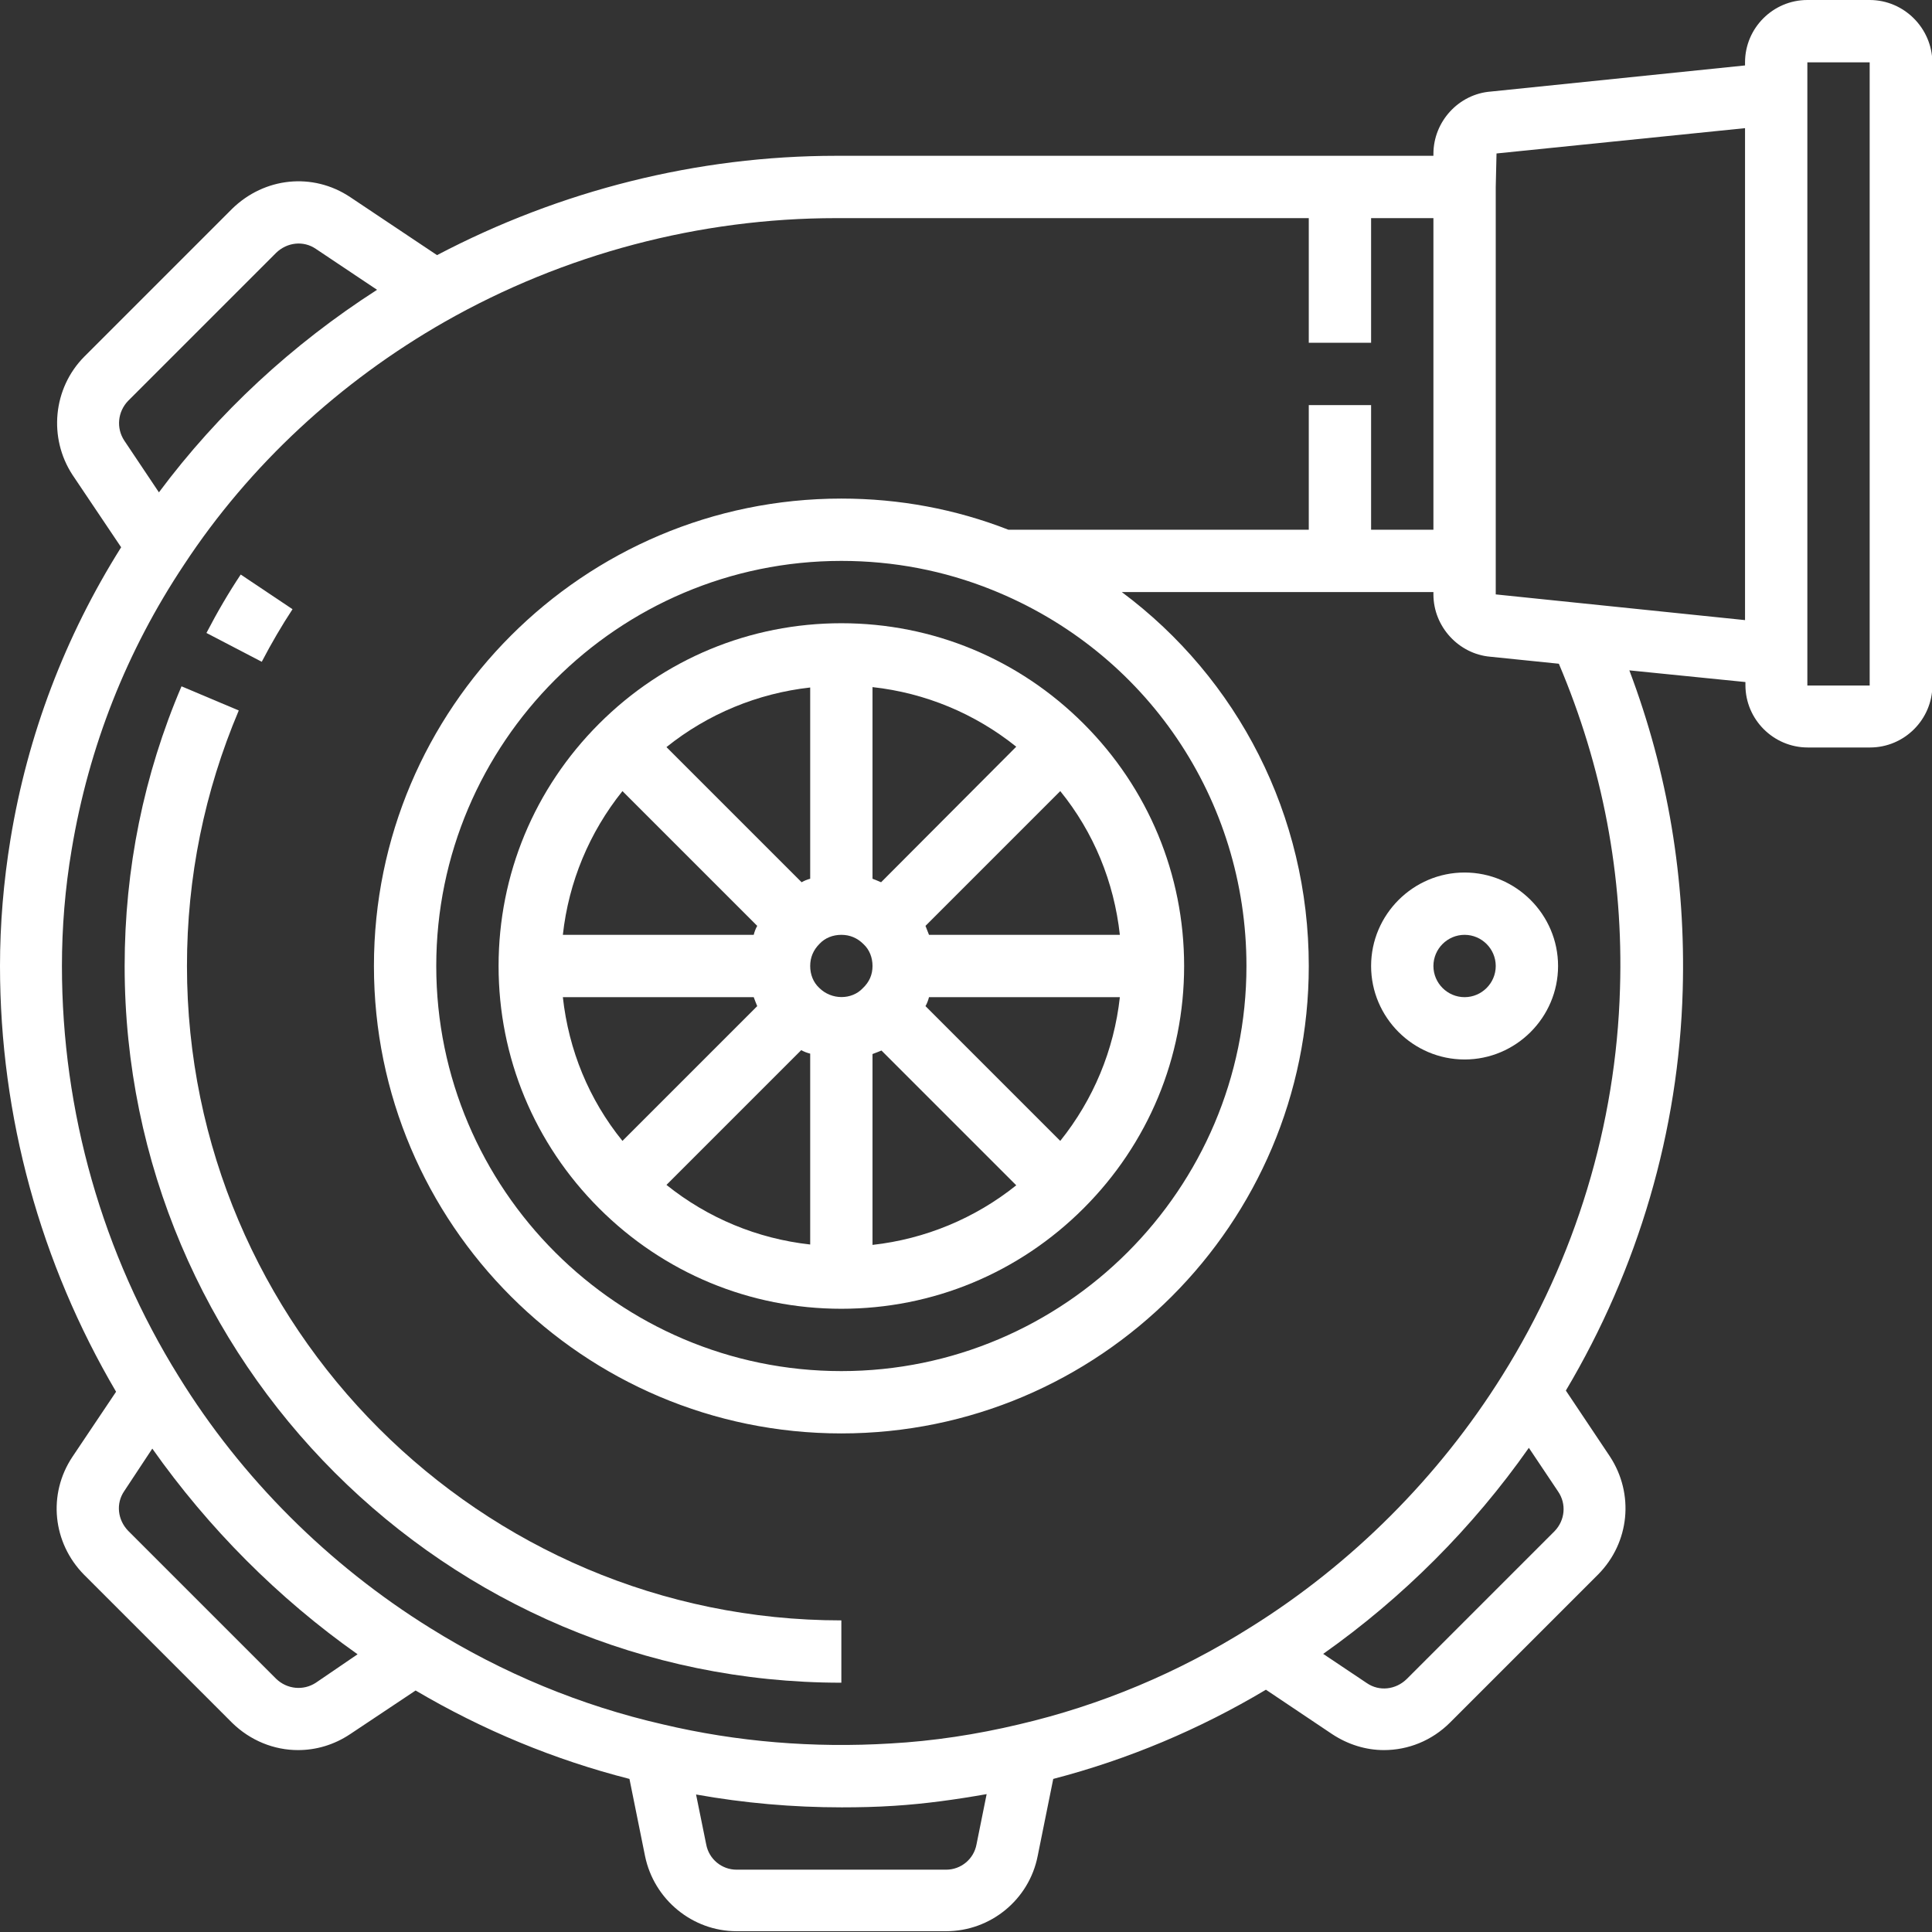
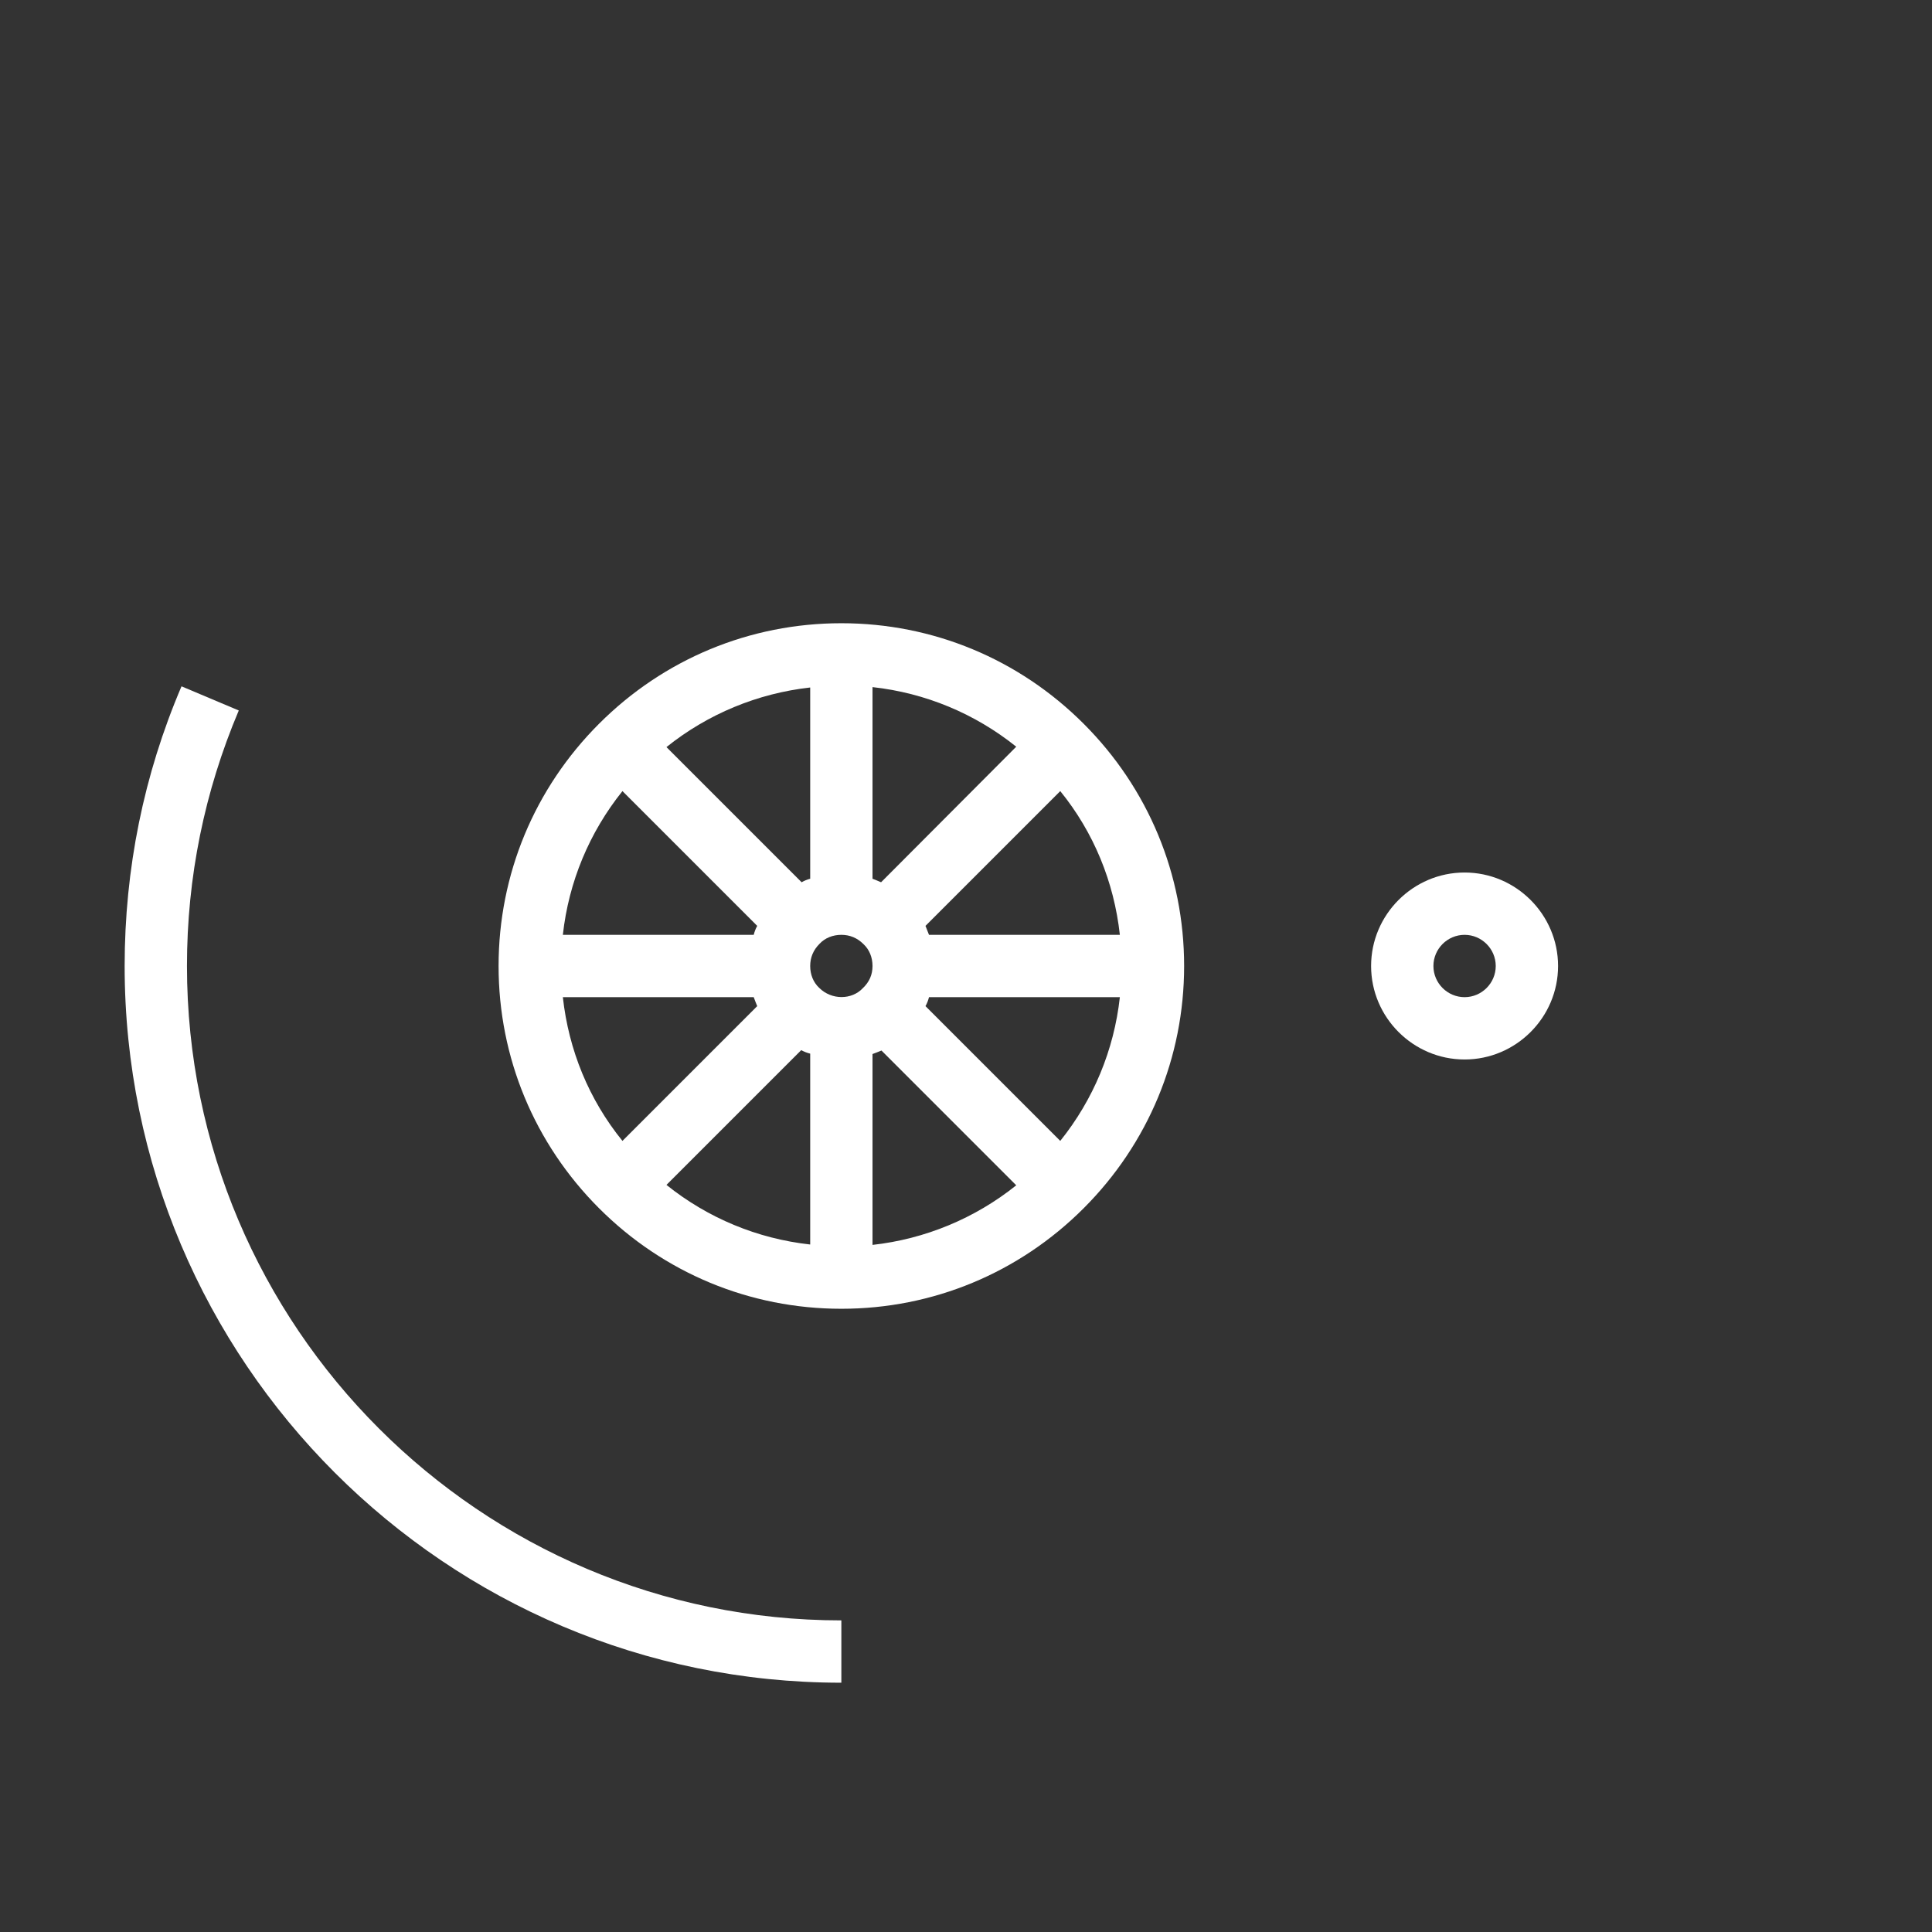
<svg xmlns="http://www.w3.org/2000/svg" id="Layer_1" x="0px" y="0px" viewBox="0 0 496 496" style="enable-background:new 0 0 496 496;" xml:space="preserve">
  <rect x="0" y="0" width="496" height="496" fill="#333333" stroke="none" />
  <style type="text/css"> .st0{fill:#FFFFFF;} </style>
  <path class="st0" d="M153.8,185.8C137.2,202.4,128,224.5,128,248s9.2,45.6,25.8,62.2c16.6,16.6,38.7,25.8,62.2,25.8 s45.6-9.2,62.2-25.8c16.6-16.6,25.8-38.7,25.8-62.2s-9.2-45.6-25.8-62.2C261.6,169.2,239.5,160,216,160S170.4,169.2,153.8,185.8z M287.5,256c-1.5,13.6-6.8,26.3-15.3,36.9l-34.6-34.6c0.4-0.7,0.7-1.5,0.9-2.3H287.5z M144.5,240c1.5-13.6,6.8-26.3,15.3-36.9 l34.6,34.6c-0.4,0.7-0.7,1.5-0.9,2.3H144.5z M210.3,253.6c-1.5-1.4-2.3-3.4-2.3-5.6s0.8-4.1,2.4-5.7c1.4-1.5,3.4-2.3,5.6-2.3 s4.1,0.8,5.7,2.4c1.5,1.4,2.3,3.4,2.3,5.6s-0.8,4.1-2.5,5.7C218.7,256.7,213.5,256.8,210.3,253.6z M208,225.6 c-0.8,0.2-1.5,0.5-2.2,0.9l-34.7-34.7c10.6-8.5,23.4-13.8,36.9-15.3V225.6z M205.7,269.6c0.7,0.4,1.5,0.7,2.3,0.9v49 c-13.6-1.5-26.3-6.8-36.9-15.3L205.7,269.6z M224,270.6c0.8-0.3,1.6-0.6,2.3-0.9l34.6,34.6c-10.6,8.5-23.4,13.8-36.9,15.3V270.6z M226.2,226.5c-0.7-0.3-1.4-0.6-2.2-0.9v-49.2c13.6,1.5,26.3,6.8,36.9,15.3L226.2,226.5z M144.5,256h49c0.3,0.8,0.6,1.6,0.9,2.3 l-34.6,34.6C151.2,282.3,146,269.6,144.5,256z M287.5,240h-49c-0.3-0.8-0.6-1.5-0.9-2.3l34.6-34.6C280.8,213.7,286,226.4,287.5,240z " />
-   <path class="st0" d="M480,0h-16c-8.8,0-16,7.2-16,16v0.8l-65.2,6.7c-8.3,0.6-14.8,7.7-14.8,16V40H214.7c-35.7,0-70.9,8.9-102.5,25.5 L89.9,50.6c-9.6-6.4-22-5.1-30.3,3l-38,38c-8,8.1-9.2,20.8-3,30.3l12.5,18.6c-14.4,22.9-24,48.1-28.4,74.9C0.9,226.4,0,237.3,0,248 c0,38.7,10.4,76.3,29.8,109.3l-11.2,16.7c-6.4,9.6-5.1,22.1,3,30.3l38,38c4.7,4.6,10.8,7,16.9,7c4.6,0,9.2-1.3,13.4-4.1l16.8-11.2 c17.3,10.2,35.7,17.8,54.9,22.7l4,19.8c2.3,11.2,12.2,19.3,23.5,19.3h53.8c11.4,0,21.3-8.1,23.5-19.3l4-19.8 c19.2-5,37.5-12.7,54.6-22.9l17,11.4c4.1,2.7,8.7,4.1,13.3,4.1c6.2,0,12.3-2.4,17-7.1l38-38c8.1-8.2,9.3-20.7,3-30.3L402,357 c18.6-31.3,29-66.7,30-102.8c0.8-28.4-3.8-55.9-13.7-82.1l29.8,3v0.8c0,8.8,7.2,16,16,16h16c8.8,0,16-7.2,16-16V16 C496,7.2,488.8,0,480,0z M32.9,102.9l38-38c2.8-2.7,7-3.2,10.2-1l15.7,10.5C75,88.4,56,106,40.8,126.4l-8.9-13.3 C29.8,109.9,30.2,105.7,32.9,102.9z M81.1,432c-3.2,2.1-7.4,1.7-10.2-1l-38-38c-2.7-2.8-3.2-7-1-10.2l7.2-10.9 c14.4,20.4,32.3,38.4,52.7,52.8L81.1,432z M242.9,480h-53.8c-3.8,0-7.1-2.7-7.8-6.5l-2.6-12.8c12.3,2.2,24.8,3.3,37.4,3.3 c4.5,0,9-0.1,13.5-0.4c7.9-0.5,15.8-1.6,23.7-3l-2.6,12.9C250,477.3,246.7,480,242.9,480z M399.1,393.1l-38,38 c-2.8,2.7-7,3.2-10.2,1l-11.2-7.5c20.4-14.4,38.4-32.4,52.8-52.9l7.5,11.2C402.2,386.1,401.8,390.3,399.1,393.1z M415.9,253.8 c-1,34.9-11.4,69.3-30.2,99.3c-16.3,26.1-38.7,48.5-64.7,64.7c-18.4,11.6-38.4,20-59.4,24.9c-10.9,2.6-22.1,4.3-33,4.9 c-19.7,1.2-39.4-0.4-58.4-4.9c-21-4.8-41.1-13.1-59.7-24.7c-26.1-16.2-48.5-38.5-64.6-64.6c-19.6-31.5-30-68-30-105.4 c0-9.8,0.8-19.9,2.5-29.9c4.4-26.4,14.1-51,28.9-73.2c16.7-25.4,39.9-46.9,66.9-62.3C144.8,65.2,179.6,56,214.7,56H336v32h16V56h16 v80h-16v-32h-16v32h-77.1c-13.6-5.3-28-8-42.9-8c-66.2,0-120,53.8-120,120s53.8,120,120,120s120-53.8,120-120 c0-38.7-18.2-73.8-48-96h80v0.6c0,8.3,6.5,15.3,14.6,16l17.6,1.8C411.4,196.8,416.8,224.8,415.9,253.8z M320,248 c0,57.3-46.7,104-104,104s-104-46.7-104-104s46.7-104,104-104c13.4,0,26.4,2.5,38.6,7.4C294.3,167.3,320,205.2,320,248z M384,152.6 V48l0.2-8.6l63.8-6.5v126.3L384,152.6z M480,176h-16V16h16V176z" />
  <path class="st0" d="M352,248c0,13.2,10.8,24,24,24s24-10.8,24-24c0-13.2-10.8-24-24-24S352,234.8,352,248z M384,248 c0,4.4-3.6,8-8,8s-8-3.6-8-8s3.6-8,8-8S384,243.6,384,248z" />
-   <path class="st0" d="M75.1,156.4l-13.3-8.9c-3,4.5-6,9.6-8.8,15l14.2,7.4C69.7,165.1,72.4,160.5,75.1,156.4z" />
  <path class="st0" d="M48,248c0-22.8,4.5-44.8,13.3-65.6l-14.7-6.2C36.9,198.9,32,223.1,32,248c0,101.5,82.5,184,184,184v-16 C123.4,416,48,340.6,48,248z" />
</svg>